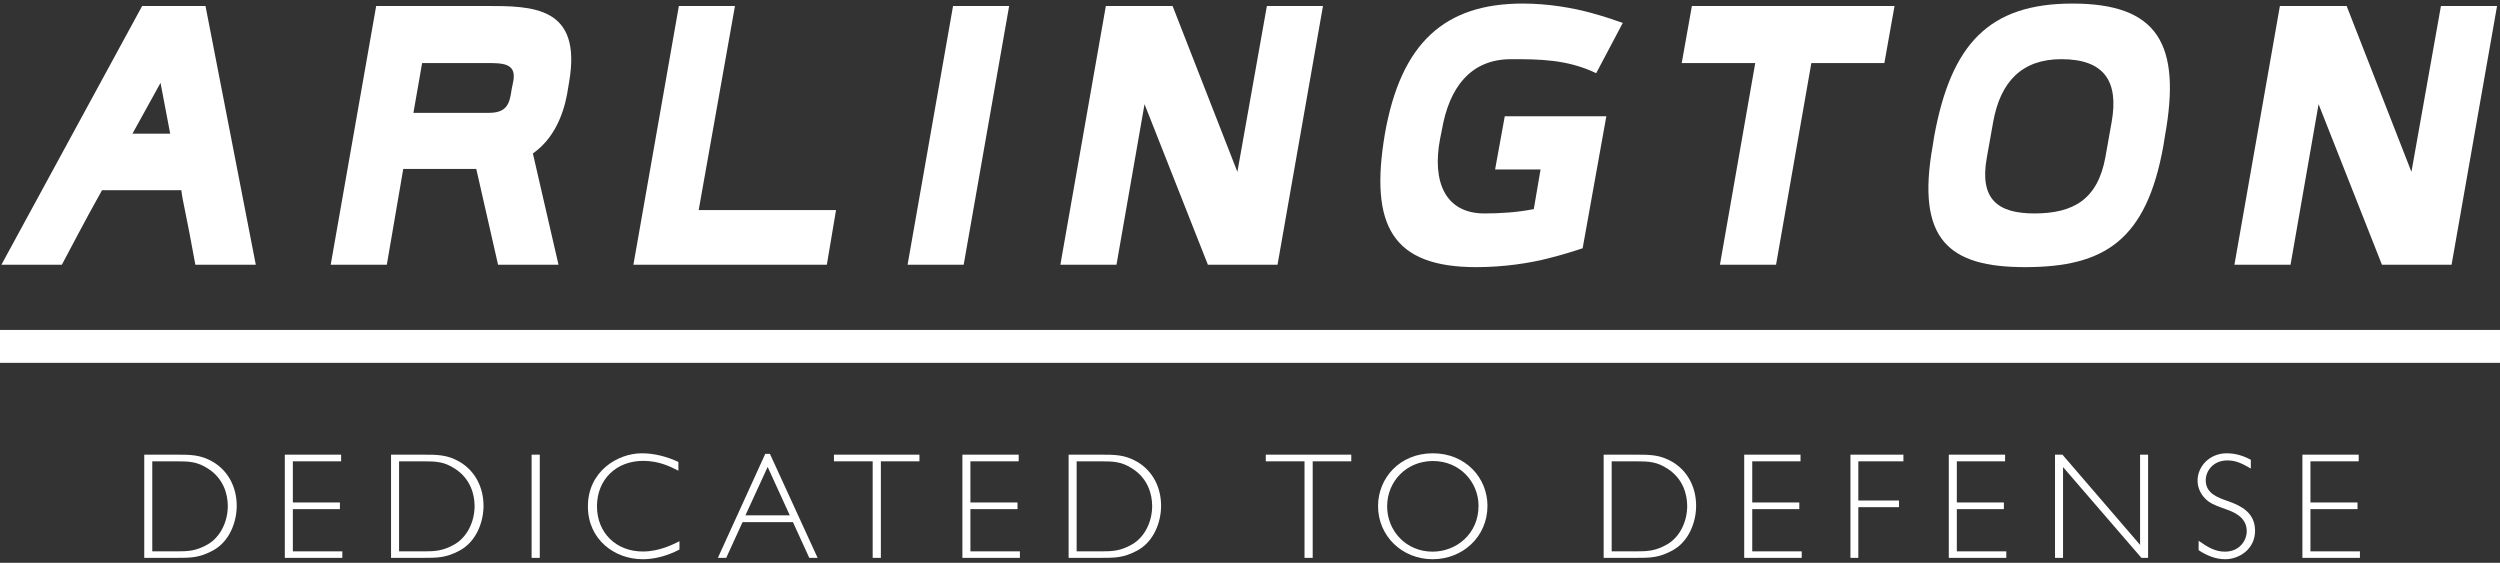
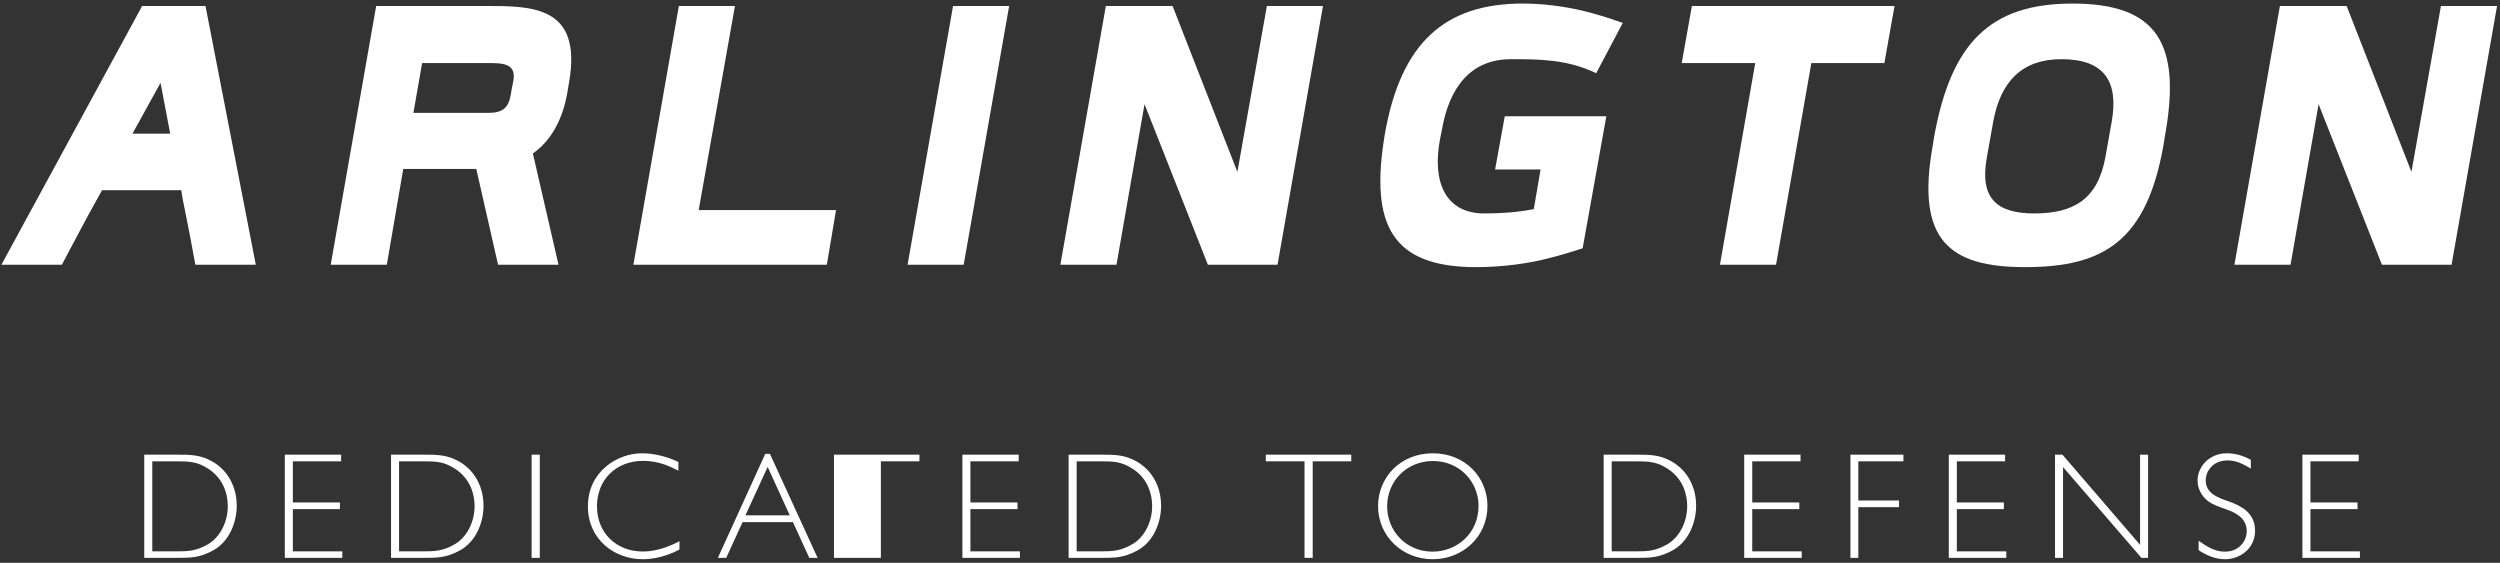
<svg xmlns="http://www.w3.org/2000/svg" width="573" height="129" viewBox="0 0 573 129" fill="none">
  <rect x="0" y="0" width="573" height="129" fill="#333333" stroke="none" />
  <path d="M34.901 105.734V126.371H40.452C43.121 126.371 44.962 126.301 47.667 124.741C50.509 123.076 52.211 119.572 52.211 115.967C52.211 113.226 51.205 109.652 47.667 107.398C45.237 105.837 43.503 105.734 40.452 105.734H34.901ZM40.242 104.207C43.714 104.207 45.897 104.207 48.705 105.801C52.383 107.918 54.258 111.767 54.258 115.931C54.258 119.572 52.66 124.151 48.705 126.232C45.62 127.862 43.714 127.862 40.242 127.862H33.063V104.207H40.242Z" fill="white" />
  <path d="M78.183 105.734H67.12V115.167H77.907V116.692H67.12V126.371H78.462V127.862H65.279V104.207H78.183V105.734Z" fill="white" />
  <path d="M91.465 105.734V126.371H97.016C99.685 126.371 101.527 126.301 104.231 124.741C107.074 123.076 108.776 119.572 108.776 115.967C108.776 113.226 107.769 109.652 104.231 107.398C101.802 105.837 100.068 105.734 97.016 105.734H91.465ZM96.807 104.207C100.279 104.207 102.461 104.207 105.27 105.801C108.947 107.918 110.823 111.767 110.823 115.931C110.823 119.572 109.224 124.151 105.27 126.232C102.184 127.862 100.279 127.862 96.807 127.862H89.627V104.207H96.807Z" fill="white" />
  <path d="M123.717 127.863H121.844V104.208H123.717V127.863Z" fill="white" />
  <path d="M155.488 107.884C153.65 106.947 151.049 105.629 147.44 105.629C141.127 105.629 136.828 109.998 136.828 116.034C136.828 122.175 141.267 126.406 147.338 126.406C151.151 126.406 154.344 124.74 155.731 124.046V125.956C151.88 128.001 148.586 128.176 147.338 128.176C140.85 128.176 134.747 123.666 134.747 116.069C134.747 107.989 141.614 103.895 147.095 103.895C150.007 103.895 152.853 104.658 155.488 105.872V107.884Z" fill="white" />
  <path d="M175.949 107.016L170.851 118.116H181.016L175.949 107.016ZM187.394 127.863H185.488L181.743 119.677H170.191L166.448 127.863H164.536L175.393 104.033H176.471L187.394 127.863Z" fill="white" />
-   <path d="M210.735 105.734H201.893V127.862H200.017V105.734H191.139V104.207H210.735V105.734Z" fill="white" />
+   <path d="M210.735 105.734H201.893V127.862H200.017H191.139V104.207H210.735V105.734Z" fill="white" />
  <path d="M233.485 105.734H222.419V115.167H233.21V116.692H222.419V126.371H233.761V127.862H220.582V104.207H233.485V105.734Z" fill="white" />
  <path d="M246.768 105.734V126.371H252.315C254.988 126.371 256.826 126.301 259.53 124.741C262.377 123.076 264.075 119.572 264.075 115.967C264.075 113.226 263.068 109.652 259.53 107.398C257.105 105.837 255.367 105.734 252.315 105.734H246.768ZM252.11 104.207C255.578 104.207 257.764 104.207 260.573 105.801C264.246 107.918 266.122 111.767 266.122 115.931C266.122 119.572 264.527 124.151 260.573 126.232C257.485 127.862 255.578 127.862 252.11 127.862H244.926V104.207H252.11Z" fill="white" />
  <path d="M309.712 105.734H300.87V127.862H298.995V105.734H290.117V104.207H309.712V105.734Z" fill="white" />
  <path d="M328.439 105.663C322.406 105.663 317.933 110.276 317.933 116.07C317.933 121.653 322.267 126.439 328.336 126.439C333.781 126.439 338.88 122.382 338.88 115.93C338.88 110.519 334.616 105.663 328.439 105.663ZM328.374 128.174C321.298 128.174 315.849 122.799 315.849 115.998C315.849 109.582 320.811 103.895 328.406 103.895C335.936 103.895 340.927 109.548 340.927 115.93C340.927 123.042 335.238 128.174 328.374 128.174Z" fill="white" />
  <path d="M369.395 105.734V126.371H374.946C377.615 126.371 379.456 126.301 382.161 124.741C385.003 123.076 386.705 119.572 386.705 115.967C386.705 113.226 385.699 109.652 382.161 107.398C379.731 105.837 377.997 105.734 374.946 105.734H369.395ZM374.737 104.207C378.208 104.207 380.391 104.207 383.2 105.801C386.877 107.918 388.752 111.767 388.752 115.931C388.752 119.572 387.154 124.151 383.2 126.232C380.114 127.862 378.208 127.862 374.737 127.862H367.557V104.207H374.737Z" fill="white" />
  <path d="M412.677 105.734H401.615V115.167H412.402V116.692H401.615V126.371H412.956V127.862H399.773V104.207H412.677V105.734Z" fill="white" />
  <path d="M436.264 105.734H425.927V114.717H435.255V116.242H425.927V127.862H424.123V104.207H436.264V105.734Z" fill="white" />
  <path d="M459.567 105.734H448.504V115.167H459.291V116.692H448.504V126.371H459.846V127.862H446.663V104.207H459.567V105.734Z" fill="white" />
  <path d="M492.342 127.862H490.813L472.849 107.052V127.862H471.009V104.207H472.709L490.504 124.879V104.207H492.342V127.862Z" fill="white" />
  <path d="M515.892 107.398C513.981 106.287 512.527 105.526 510.55 105.526C507.148 105.526 505.555 108.057 505.555 110.068C505.555 113.088 508.224 114.023 510.825 114.924C513.636 115.93 516.861 117.491 516.861 121.653C516.861 125.815 513.289 128.174 509.994 128.174C507.808 128.174 505.727 127.307 503.923 126.094V123.943C505.97 125.4 507.738 126.44 509.924 126.44C513.323 126.44 514.953 123.873 514.953 121.724C514.953 118.531 511.971 117.32 510.098 116.694C506.976 115.617 506.353 115.099 505.831 114.649C504.583 113.571 503.68 112.01 503.68 110.138C503.68 106.981 506.353 103.895 510.373 103.895C512.318 103.895 514.192 104.45 515.892 105.386V107.398Z" fill="white" />
  <path d="M540.616 105.734H529.554V115.167H540.341V116.692H529.554V126.371H540.895V127.862H527.712V104.207H540.616V105.734Z" fill="white" />
  <path d="M39.008 30.632L36.792 18.993L30.364 30.632H39.008ZM58.628 60.673H44.774C42.667 48.922 41.89 46.374 41.56 43.601H23.381C21.828 46.374 20.388 48.922 14.181 60.673H0.325L32.581 1.371H47.1L58.628 60.673Z" fill="white" />
  <path d="M117.698 18.328C118.254 14.449 115.149 14.449 111.38 14.449H96.751L94.755 25.866H112.047C116.369 25.866 116.812 23.538 117.257 20.547L117.698 18.328ZM92.425 38.723L88.659 60.672H75.799L86.219 1.37H111.27C122.022 1.37 133.44 1.37 130.447 18.771L130.225 20.102C129.67 23.981 128.008 31.076 122.135 35.175L128.008 60.672H114.152L109.165 38.723H92.425Z" fill="white" />
  <path d="M155.598 1.37H168.454L160.14 48.145H191.619L189.514 60.672H145.178L155.598 1.37Z" fill="white" />
  <path d="M218.439 1.37H231.296L220.876 60.672H208.019L218.439 1.37Z" fill="white" />
  <path d="M276.848 60.672L262.327 23.872L255.897 60.672H243.039L253.46 1.37H268.756L283.609 39.39L290.37 1.37H303.228L292.809 60.672H276.848Z" fill="white" />
  <path d="M344.895 26.643H368.173L362.742 56.903C360.413 57.679 357.864 58.454 355.205 59.119C350.66 60.339 344.563 61.227 338.356 61.227C319.179 61.227 313.86 51.804 317.406 30.744C321.064 9.794 331.152 0.816 348.996 0.816C354.871 0.816 360.637 1.814 364.959 3.033C367.396 3.696 369.726 4.473 371.942 5.248L365.845 16.777C359.193 13.564 352.655 13.564 346.338 13.564C337.025 13.564 332.149 20.102 330.485 29.745L330.042 31.962C328.27 41.384 331.039 48.922 340.241 48.922C343.677 48.922 347.667 48.7 351.546 47.925L353.097 38.836H342.678L344.895 26.643Z" fill="white" />
  <path d="M431.898 14.45H415.161L407.069 60.671H394.21L402.302 14.45H385.453L387.783 1.371H434.226L431.898 14.45Z" fill="white" />
  <path d="M456.832 27.972L455.39 36.064C453.617 45.707 457.941 48.922 466.255 48.922C475.234 48.922 480.774 45.707 482.549 36.064L483.988 27.972C485.652 18.663 482.327 13.562 472.462 13.562C463.482 13.562 458.495 18.663 456.832 27.972ZM442.977 33.404L443.308 31.299C447.189 10.017 455.946 0.817 475.012 0.817C494.52 0.817 500.062 10.017 496.181 31.299L495.849 33.404C491.97 55.02 482.438 61.227 464.149 61.227C446.745 61.227 439.098 55.02 442.977 33.404Z" fill="white" />
  <path d="M545.94 60.672L531.419 23.872L524.992 60.672H512.131L522.553 1.37H537.849L552.701 39.39L559.464 1.37H572.323L561.901 60.672H545.94Z" fill="white" />
-   <path d="M0 75.622H573V83.162H0V75.622Z" fill="white" />
</svg>